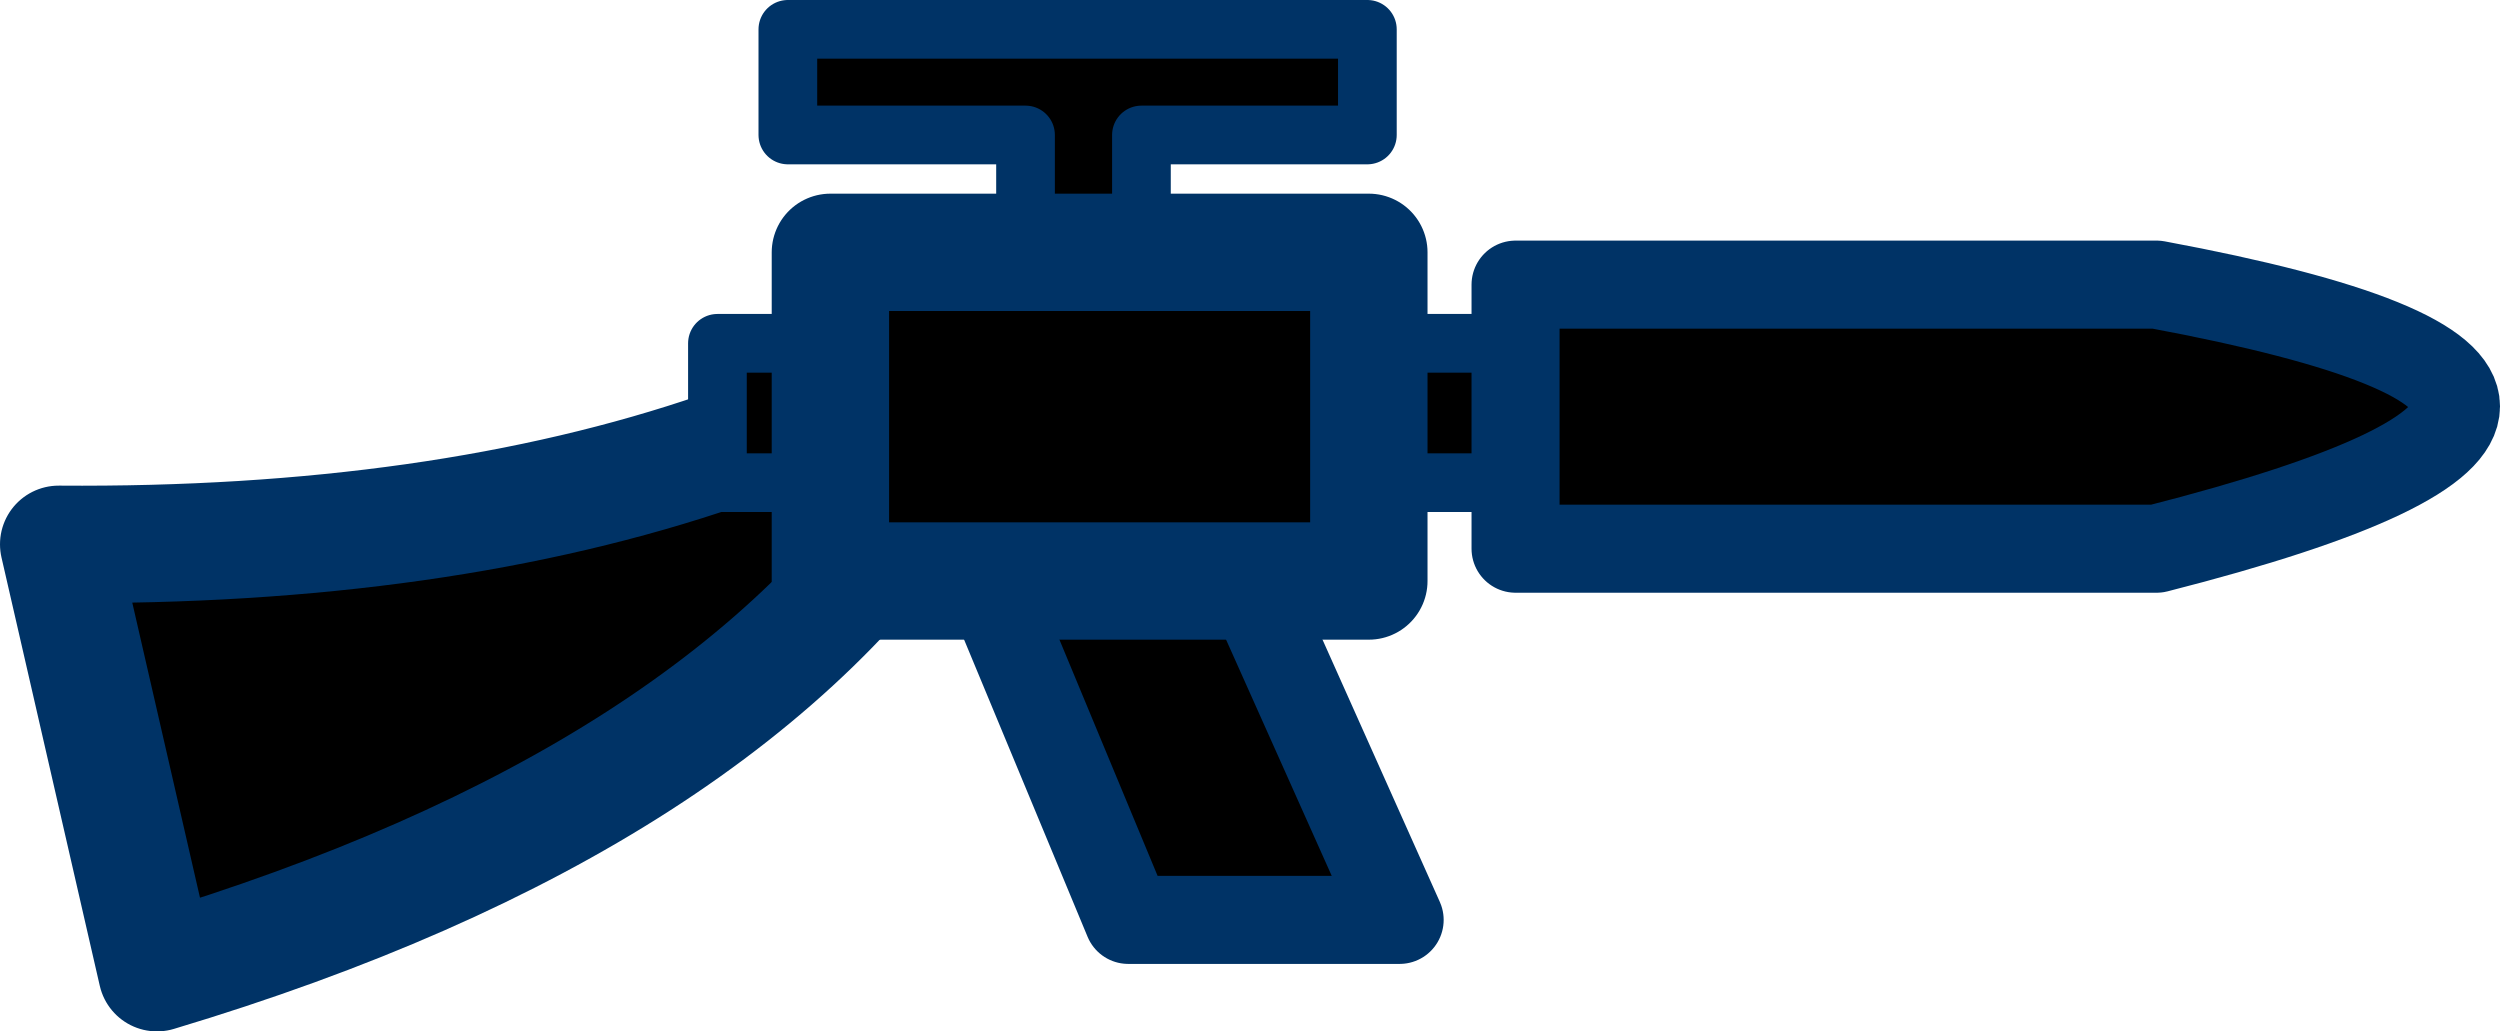
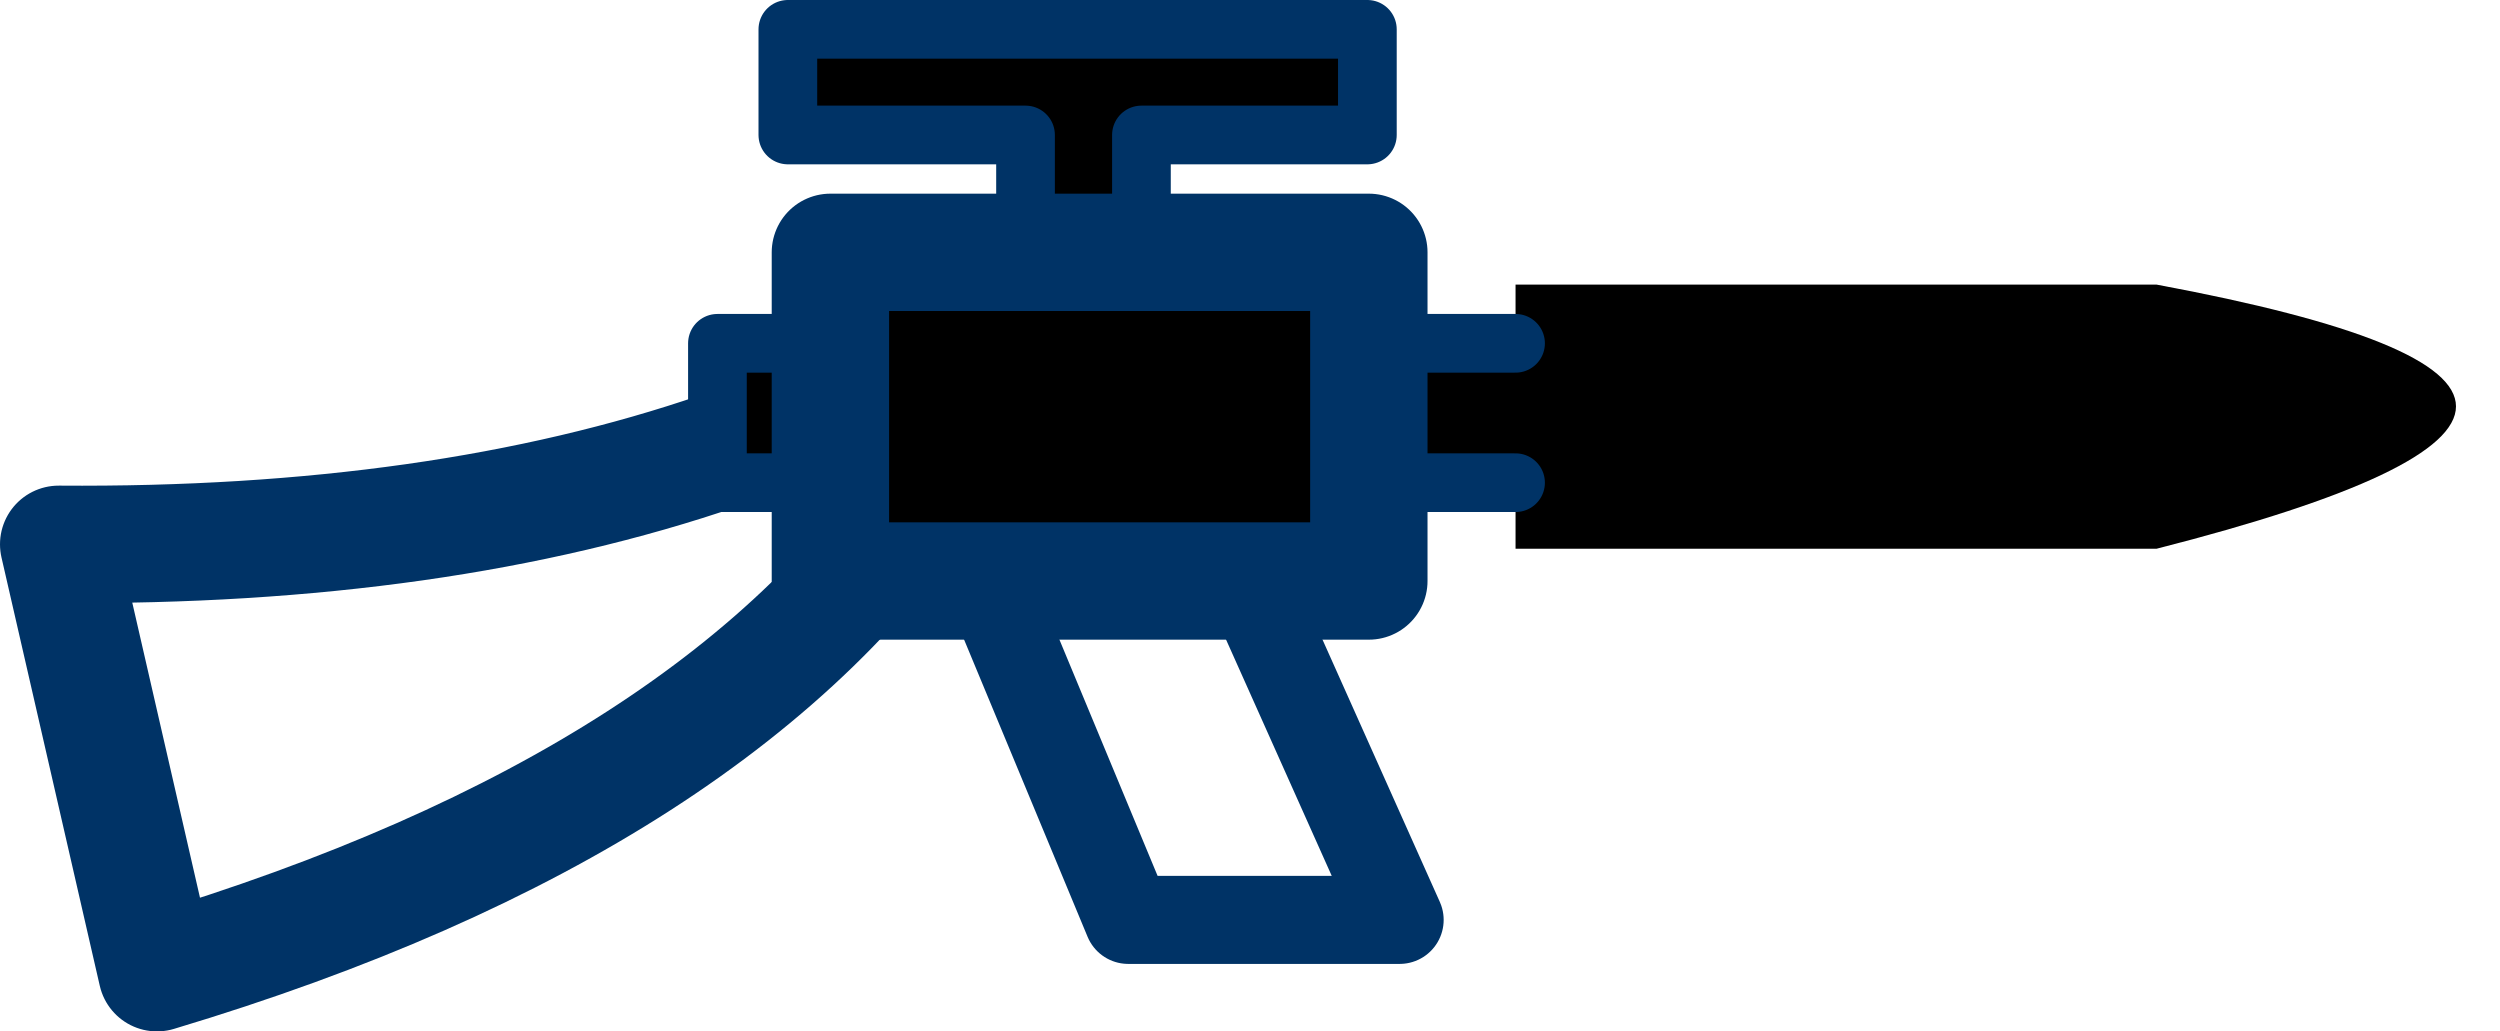
<svg xmlns="http://www.w3.org/2000/svg" height="35.15px" width="85.2px">
  <g transform="matrix(1.0, 0.0, 0.0, 1.0, 11.3, 25.2)">
-     <path d="M20.75 -9.25 Q13.55 2.1 -5.95 7.95 L-9.3 -6.65 Q3.65 -6.55 13.25 -9.85 L20.6 -9.6 18.25 -15.2 26.85 -15.2 36.4 6.15 27.15 6.15 20.75 -9.25 20.6 -9.6 20.75 -9.25" fill="#000000" fill-rule="evenodd" stroke="none" />
    <path d="M20.75 -9.25 Q13.55 2.1 -5.95 7.95 L-9.3 -6.65 Q3.65 -6.55 13.25 -9.85 L20.6 -9.6" fill="none" stroke="#003366" stroke-linecap="round" stroke-linejoin="round" stroke-width="4.0" />
    <path d="M20.6 -9.6 L18.25 -15.2 26.85 -15.2 36.4 6.15 27.15 6.15 20.75 -9.25 20.6 -9.6" fill="none" stroke="#003366" stroke-linecap="round" stroke-linejoin="round" stroke-width="3.0" />
    <path d="M17.0 -13.5 L17.0 -8.75 17.0 -13.5 17.0 -16.6 23.65 -16.6 23.65 -20.6 15.55 -20.6 15.55 -24.2 35.3 -24.2 35.3 -20.6 27.6 -20.6 27.6 -16.6 35.35 -16.6 35.35 -13.5 35.35 -8.75 35.35 -13.5 40.35 -13.5 40.35 -15.5 62.2 -15.5 Q82.6 -11.7 62.2 -6.5 L40.35 -6.5 40.35 -8.75 35.35 -8.75 35.35 -5.4 17.0 -5.4 17.0 -8.75 13.15 -8.75 13.15 -13.5 17.0 -13.5 M23.65 -16.6 L27.6 -16.6 23.65 -16.6 M40.35 -13.5 L40.35 -8.75 40.35 -13.5" fill="#000000" fill-rule="evenodd" stroke="none" />
    <path d="M17.0 -13.5 L13.15 -13.5 13.15 -8.75 17.0 -8.75 M23.65 -16.6 L23.65 -20.6 15.55 -20.6 15.55 -24.2 35.3 -24.2 35.3 -20.6 27.6 -20.6 27.6 -16.6 M35.35 -13.5 L40.35 -13.5 M40.35 -8.75 L35.35 -8.75" fill="none" stroke="#003366" stroke-linecap="round" stroke-linejoin="round" stroke-width="2.0" />
-     <path d="M40.35 -13.5 L40.35 -15.5 62.2 -15.5 Q82.6 -11.7 62.2 -6.5 L40.35 -6.5 40.35 -8.75 40.35 -13.5" fill="none" stroke="#003366" stroke-linecap="round" stroke-linejoin="round" stroke-width="3.0" />
    <path d="M17.0 -8.75 L17.0 -13.5 17.0 -16.6 23.65 -16.6 27.6 -16.6 35.35 -16.6 35.35 -13.5 35.35 -8.75 35.35 -5.4 17.0 -5.4 17.0 -8.75" fill="none" stroke="#003366" stroke-linecap="round" stroke-linejoin="round" stroke-width="4.0" />
  </g>
</svg>